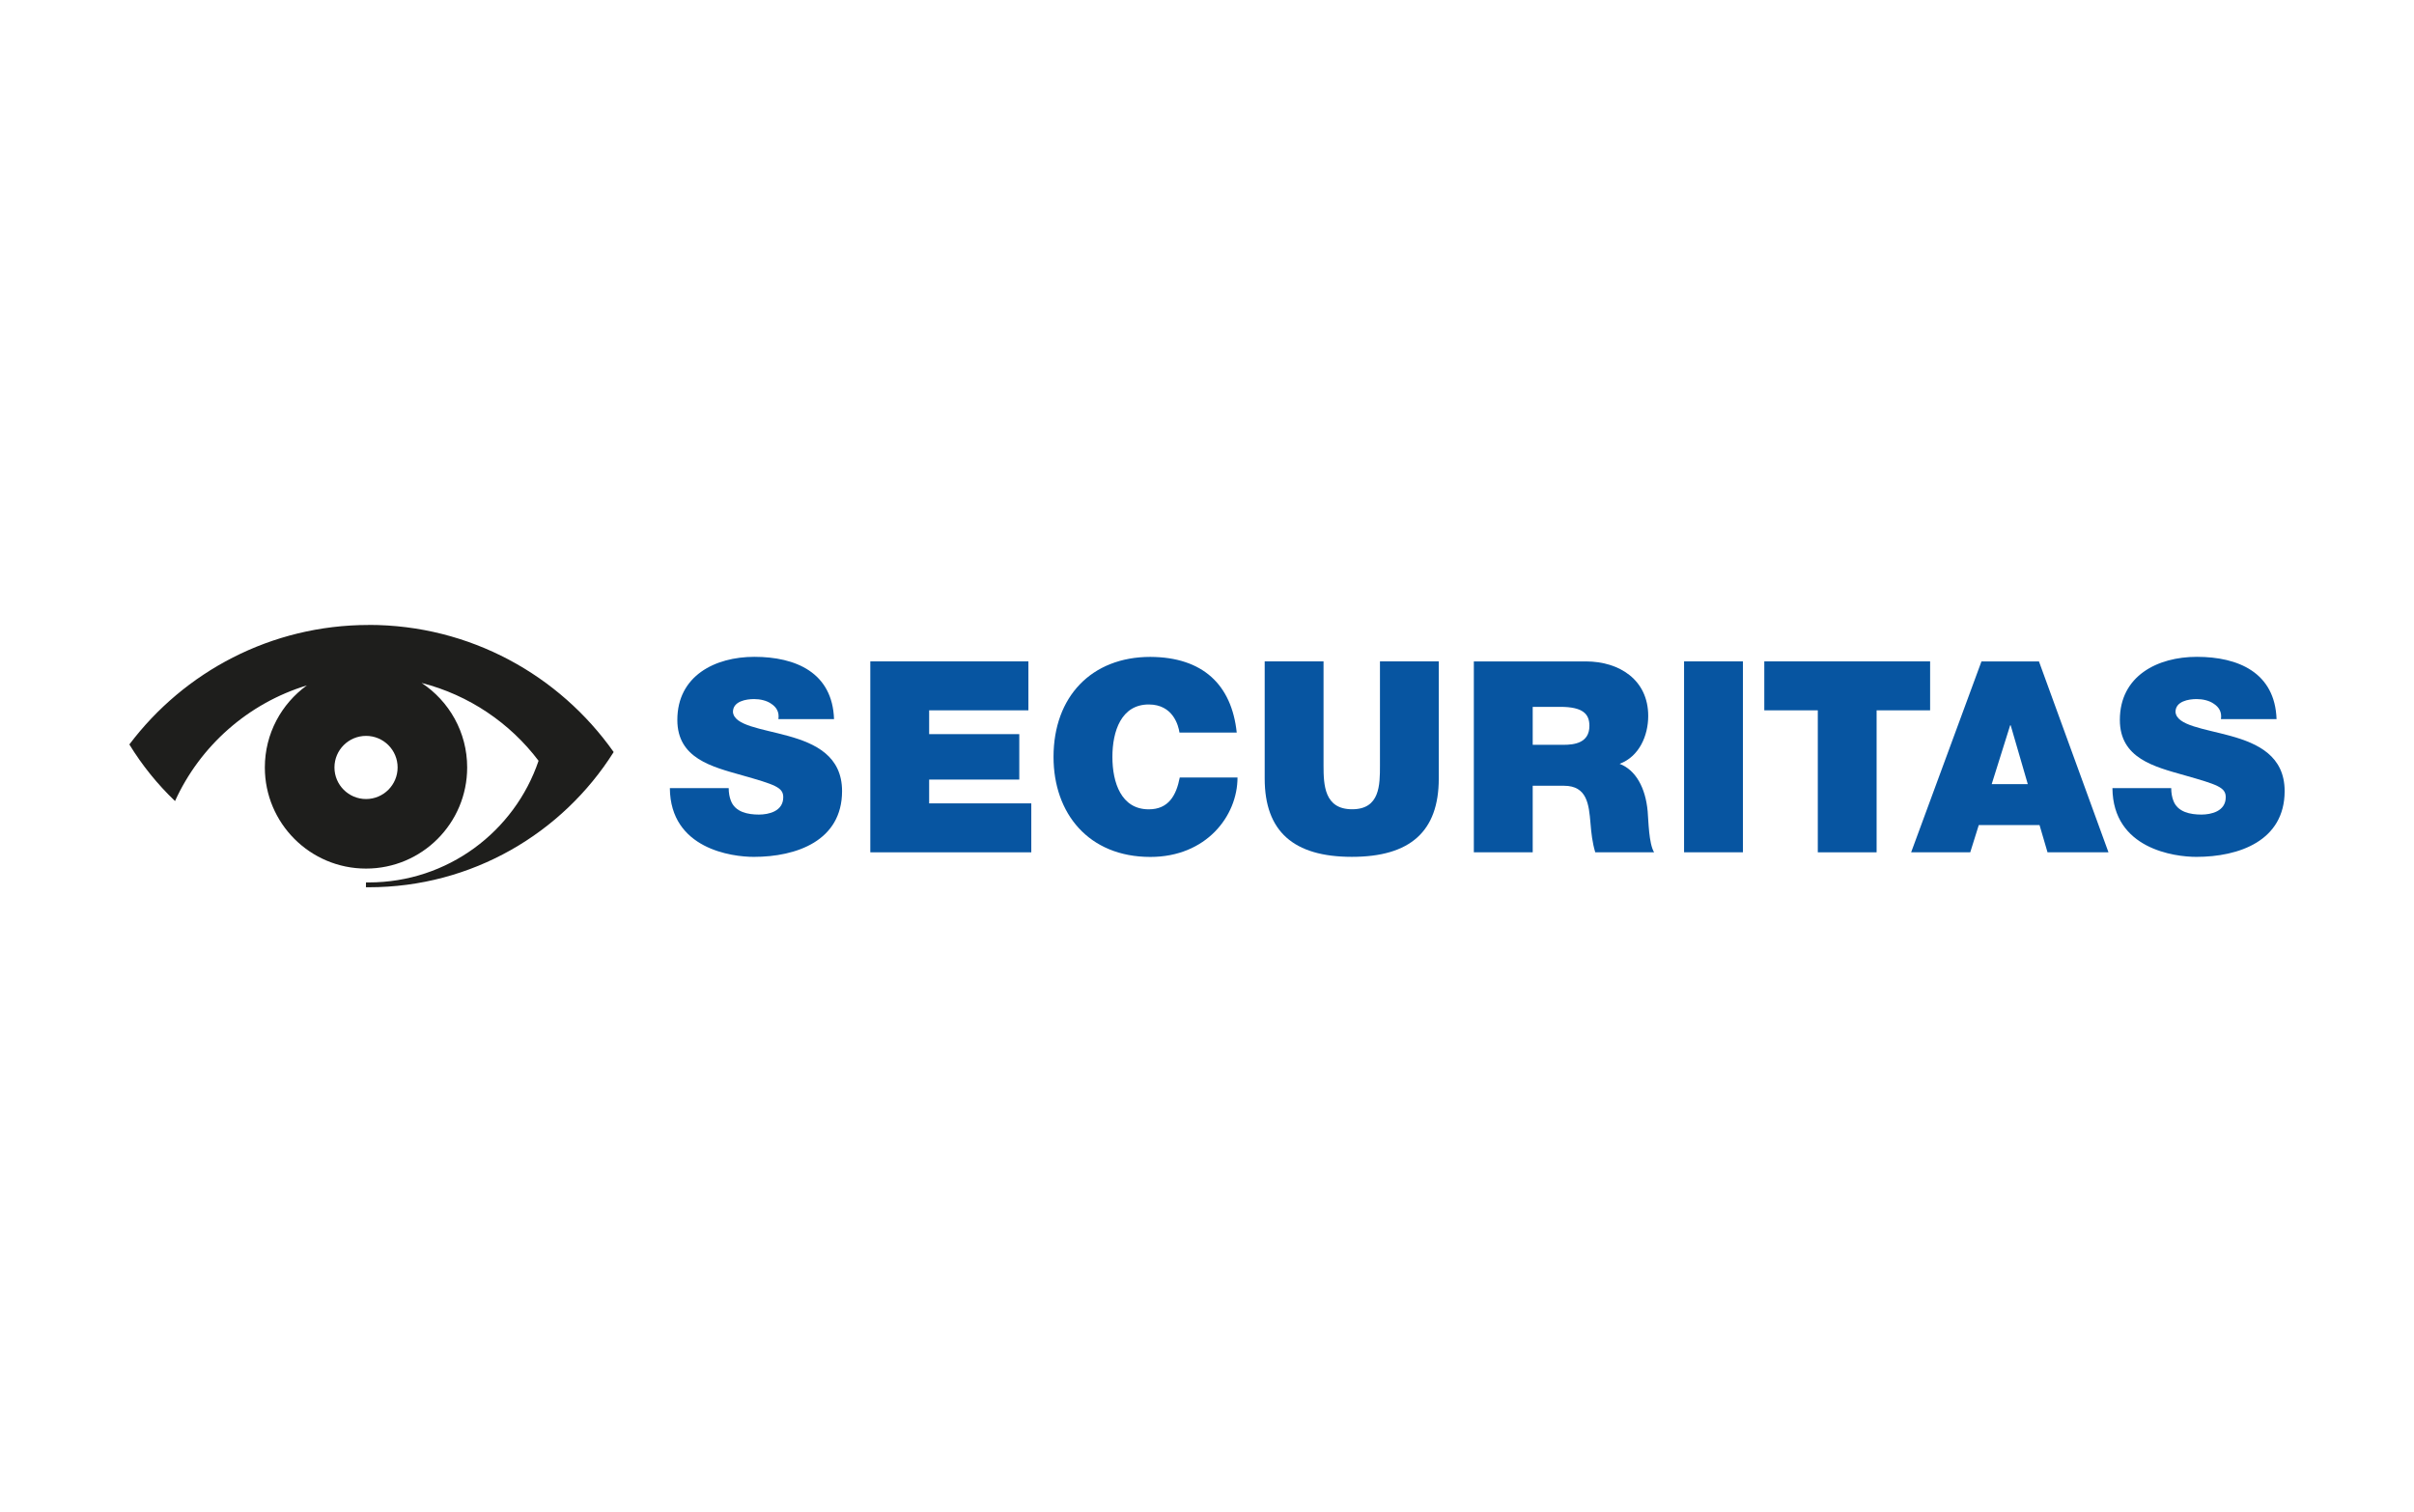
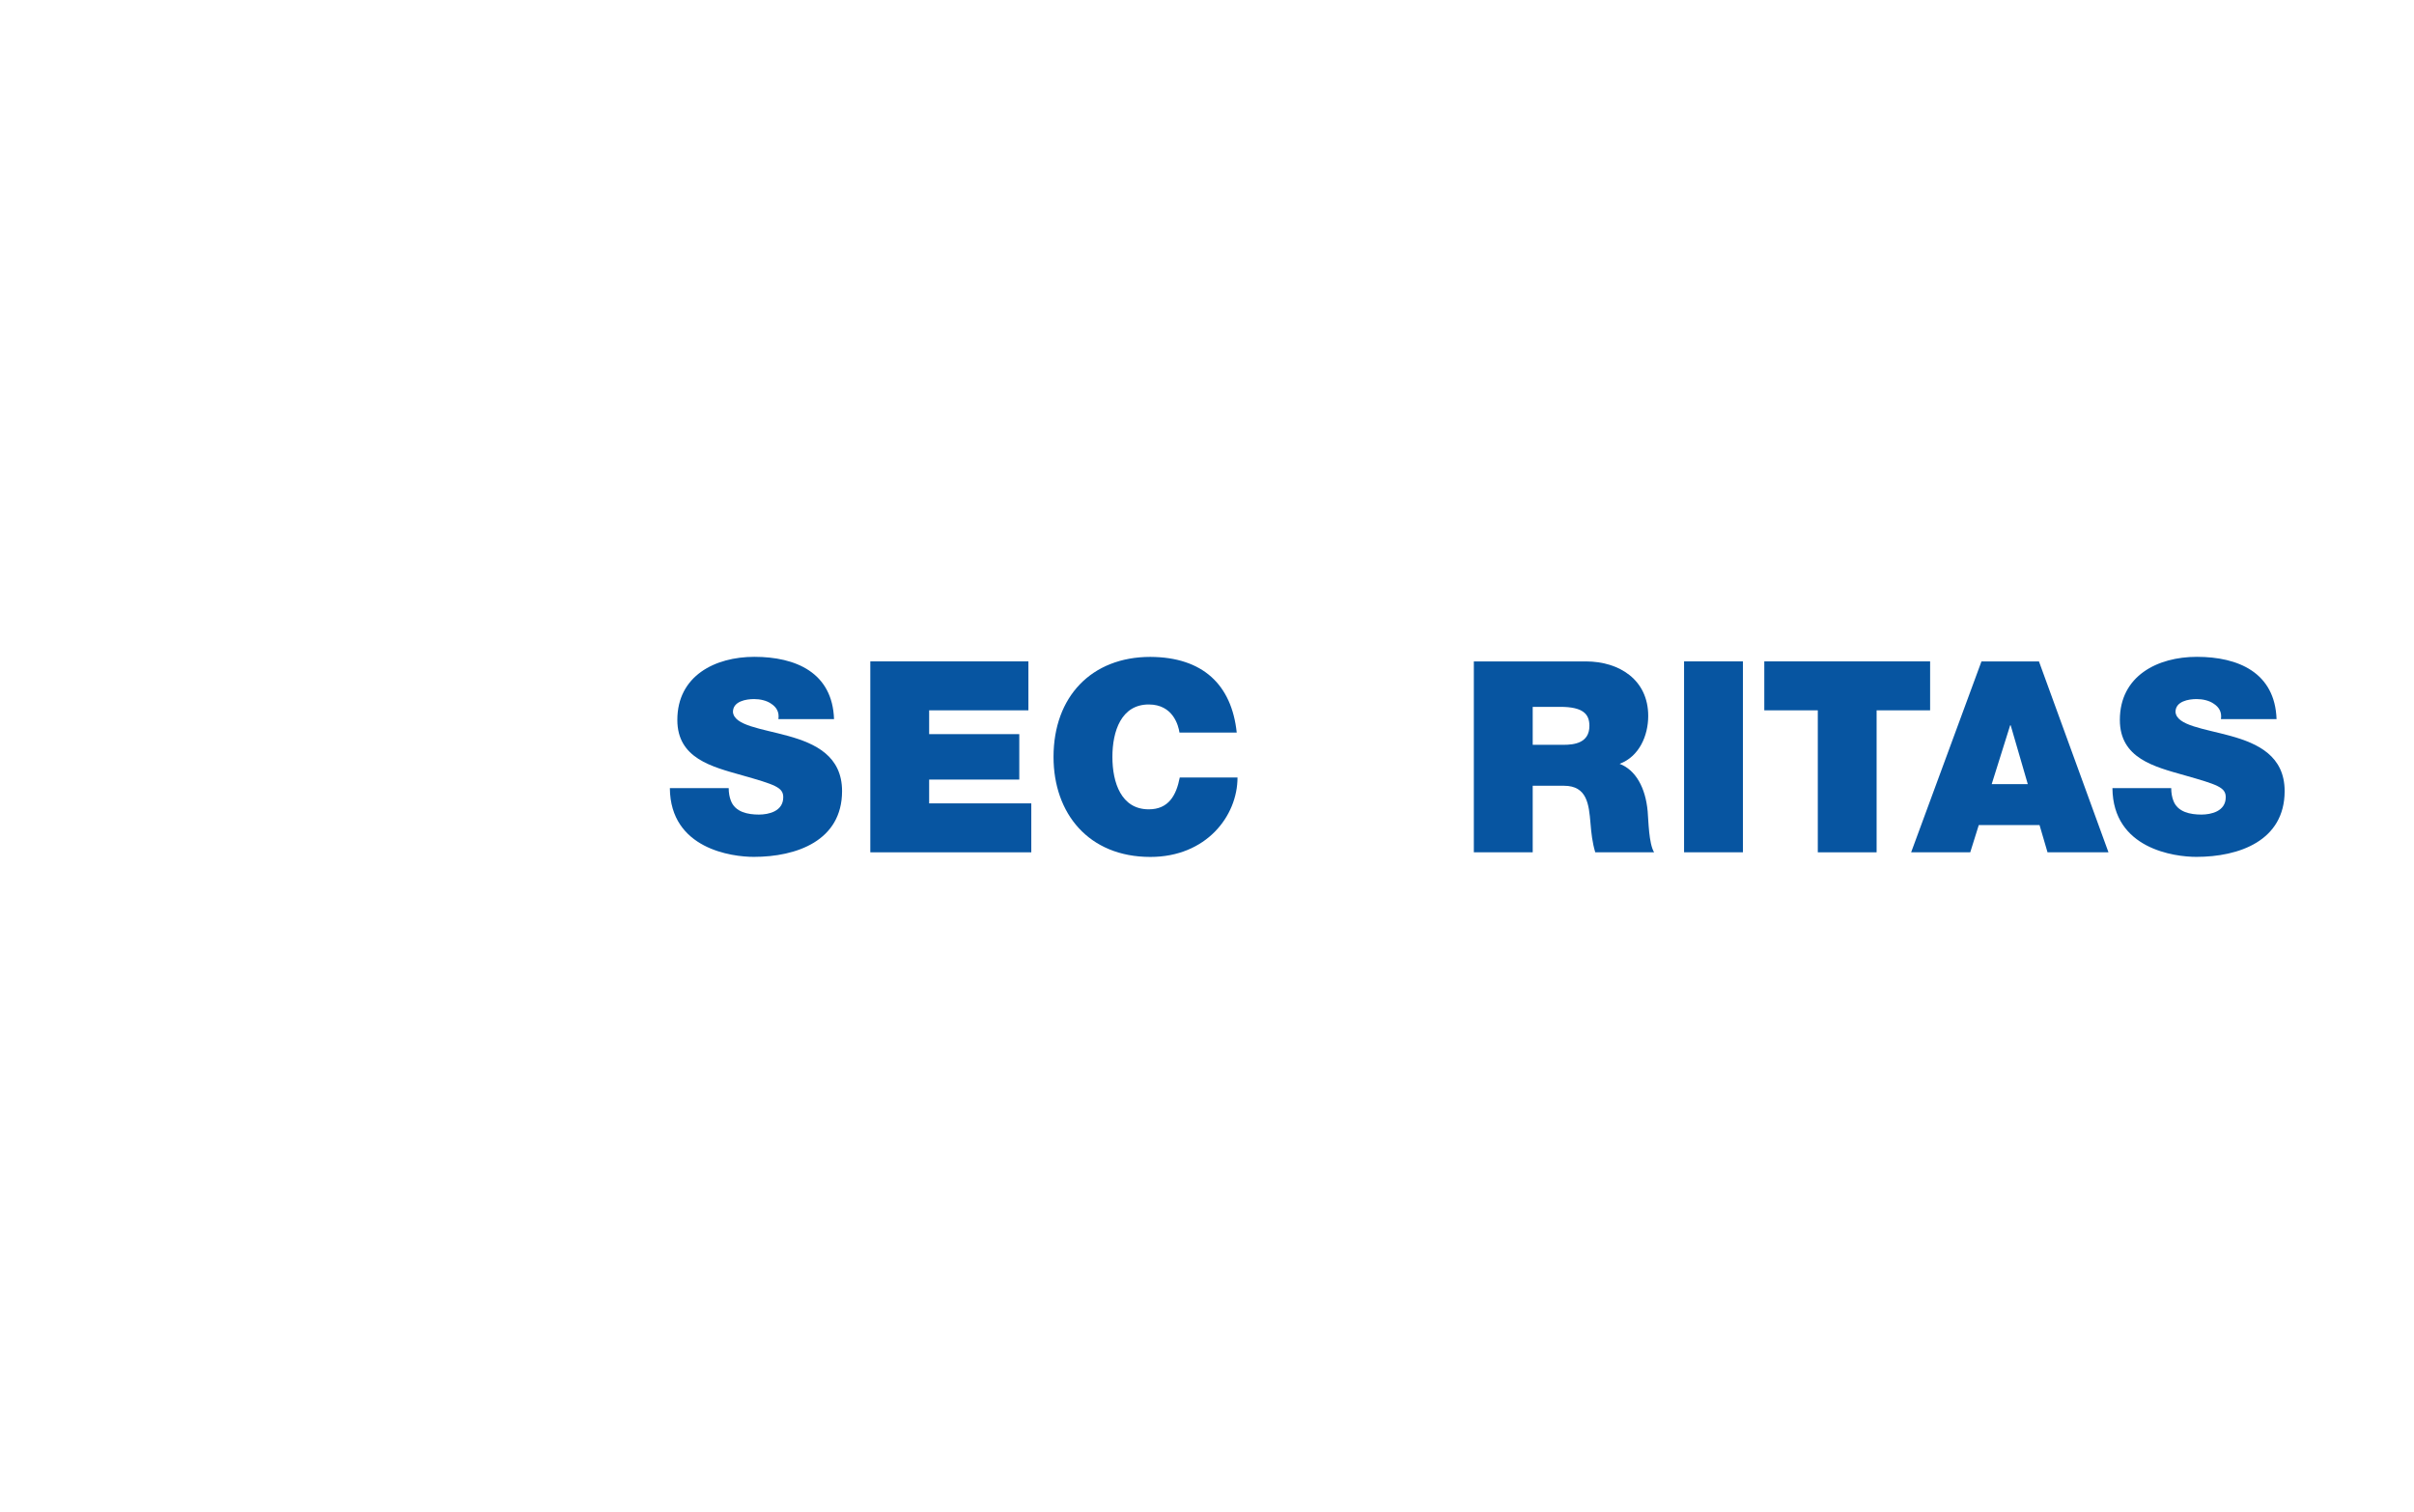
<svg xmlns="http://www.w3.org/2000/svg" id="d" width="166" height="104" viewBox="0 0 800 500">
  <path d="M221.99,260.61c.17,20.2,20.65,22.78,27.82,22.78,14.1,0,29.25-5.31,29.25-21.8,0-11.62-8.87-15.78-17.81-18.26-8.95-2.48-18-3.46-18.35-7.98,0-3.54,4.35-4.26,7-4.26,1.95,0,4.17.45,5.76,1.6,1.6,1.06,2.66,2.66,2.3,5.05h18.44c-.53-15.42-12.67-20.65-26.41-20.65-13.03,0-25.52,6.29-25.52,20.91,0,12.76,11.43,15.51,21.45,18.35,10.9,3.1,13.65,3.99,13.65,7.26,0,4.7-4.87,5.76-8.06,5.76-3.64,0-7.88-.8-9.3-4.61-.45-1.15-.72-2.58-.72-4.16h-19.5" fill="#0755a1" />
  <polygon points="288.42 281.88 341.77 281.88 341.77 265.66 307.92 265.66 307.92 257.77 337.79 257.77 337.79 242.71 307.92 242.71 307.92 234.82 340.81 234.82 340.81 218.6 288.42 218.6 288.42 281.88" fill="#0755a1" />
  <path d="M409.85,242.18c-1.68-15.87-11.26-24.99-28.63-25.07-19.5,0-32.08,13.2-32.08,33.15,0,18.7,11.61,33.15,32.08,33.15,18.53,0,28.89-13.56,28.89-26.32h-19.14c-1.15,5.94-3.72,10.54-10.27,10.54-9.14,0-12.05-8.86-12.05-17.37s2.92-17.38,12.05-17.38c8.06,0,9.84,7.01,10.18,9.31h18.96" fill="#0755a1" />
-   <path d="M476.82,218.6h-19.5v34.47c0,6.47,0,14.54-9.22,14.54s-9.48-8.06-9.48-14.54v-34.47h-19.5v38.82c0,17.54,9.57,25.96,28.89,25.96s28.8-8.41,28.8-25.96v-38.82" fill="#0755a1" />
-   <path d="M507.94,233.67h9.13c7.44,0,9.66,2.3,9.66,6.29,0,5.67-4.97,6.29-8.6,6.29h-10.19v-12.59M488.44,281.88h19.5v-22.06h10.37c7.71,0,8.24,6.29,8.77,12.31.26,3.28.62,6.55,1.59,9.75h19.5c-1.77-2.92-1.86-10.46-2.13-13.56-.71-7.89-3.99-13.74-9.3-15.77,6.47-2.4,9.48-9.31,9.48-15.87,0-11.96-9.57-18.07-20.65-18.07h-37.14v63.27h.02Z" fill="#0755a1" />
+   <path d="M507.94,233.67h9.13c7.44,0,9.66,2.3,9.66,6.29,0,5.67-4.97,6.29-8.6,6.29h-10.19v-12.59M488.44,281.88h19.5v-22.06h10.37c7.71,0,8.24,6.29,8.77,12.31.26,3.28.62,6.55,1.59,9.75h19.5c-1.77-2.92-1.86-10.46-2.13-13.56-.71-7.89-3.99-13.74-9.3-15.77,6.47-2.4,9.48-9.31,9.48-15.87,0-11.96-9.57-18.07-20.65-18.07h-37.14v63.27Z" fill="#0755a1" />
  <rect x="558.1" y="218.6" width="19.5" height="63.27" fill="#0755a1" />
  <polygon points="602.42 281.88 621.91 281.88 621.91 234.82 639.64 234.82 639.64 218.6 584.69 218.6 584.69 234.82 602.42 234.82 602.42 281.88" fill="#0755a1" />
  <path d="M633.36,281.88h19.58l2.83-9.04h20.13l2.65,9.04h20.2l-23.04-63.27h-19.05l-23.31,63.27h0ZM660.05,259.28l6.12-19.5h.17l5.67,19.5h-11.97Z" fill="#0755a1" />
  <path d="M700.06,260.61c.17,20.2,20.65,22.78,27.82,22.78,14.1,0,29.25-5.31,29.25-21.8,0-11.62-8.86-15.78-17.82-18.26-8.95-2.48-17.99-3.46-18.35-7.98,0-3.54,4.34-4.26,7-4.26,1.96,0,4.16.45,5.76,1.6,1.6,1.06,2.66,2.66,2.3,5.05h18.43c-.53-15.42-12.67-20.65-26.41-20.65-13.02,0-25.52,6.29-25.52,20.91,0,12.76,11.43,15.51,21.44,18.35,10.9,3.1,13.65,3.99,13.65,7.26,0,4.7-4.88,5.76-8.06,5.76-3.64,0-7.89-.8-9.3-4.61-.45-1.15-.71-2.58-.71-4.16h-19.5" fill="#0755a1" />
-   <path d="M121.31,264.22c-5.78,0-10.47-4.69-10.47-10.47s4.69-10.46,10.47-10.46,10.46,4.69,10.46,10.46-4.69,10.47-10.46,10.47M122.21,206.53c-32.43,0-61.22,15.55-79.34,39.6,4.22,6.9,9.31,13.2,15.13,18.76,8.32-18.3,24.23-32.41,43.7-38.33-8.43,6.09-13.93,15.99-13.93,27.19,0,18.51,15.01,33.52,33.53,33.52s33.52-15.01,33.52-33.52c0-11.7-6-22-15.1-28.01,15.68,4.01,29.28,13.26,38.76,25.8-7.95,23.46-30.14,40.32-56.28,40.32h-.91l-.02,1.6h.93c34.18,0,64.19-17.88,81.17-44.81-17.97-25.47-47.63-42.14-81.17-42.14" fill="#1e1e1c" />
</svg>